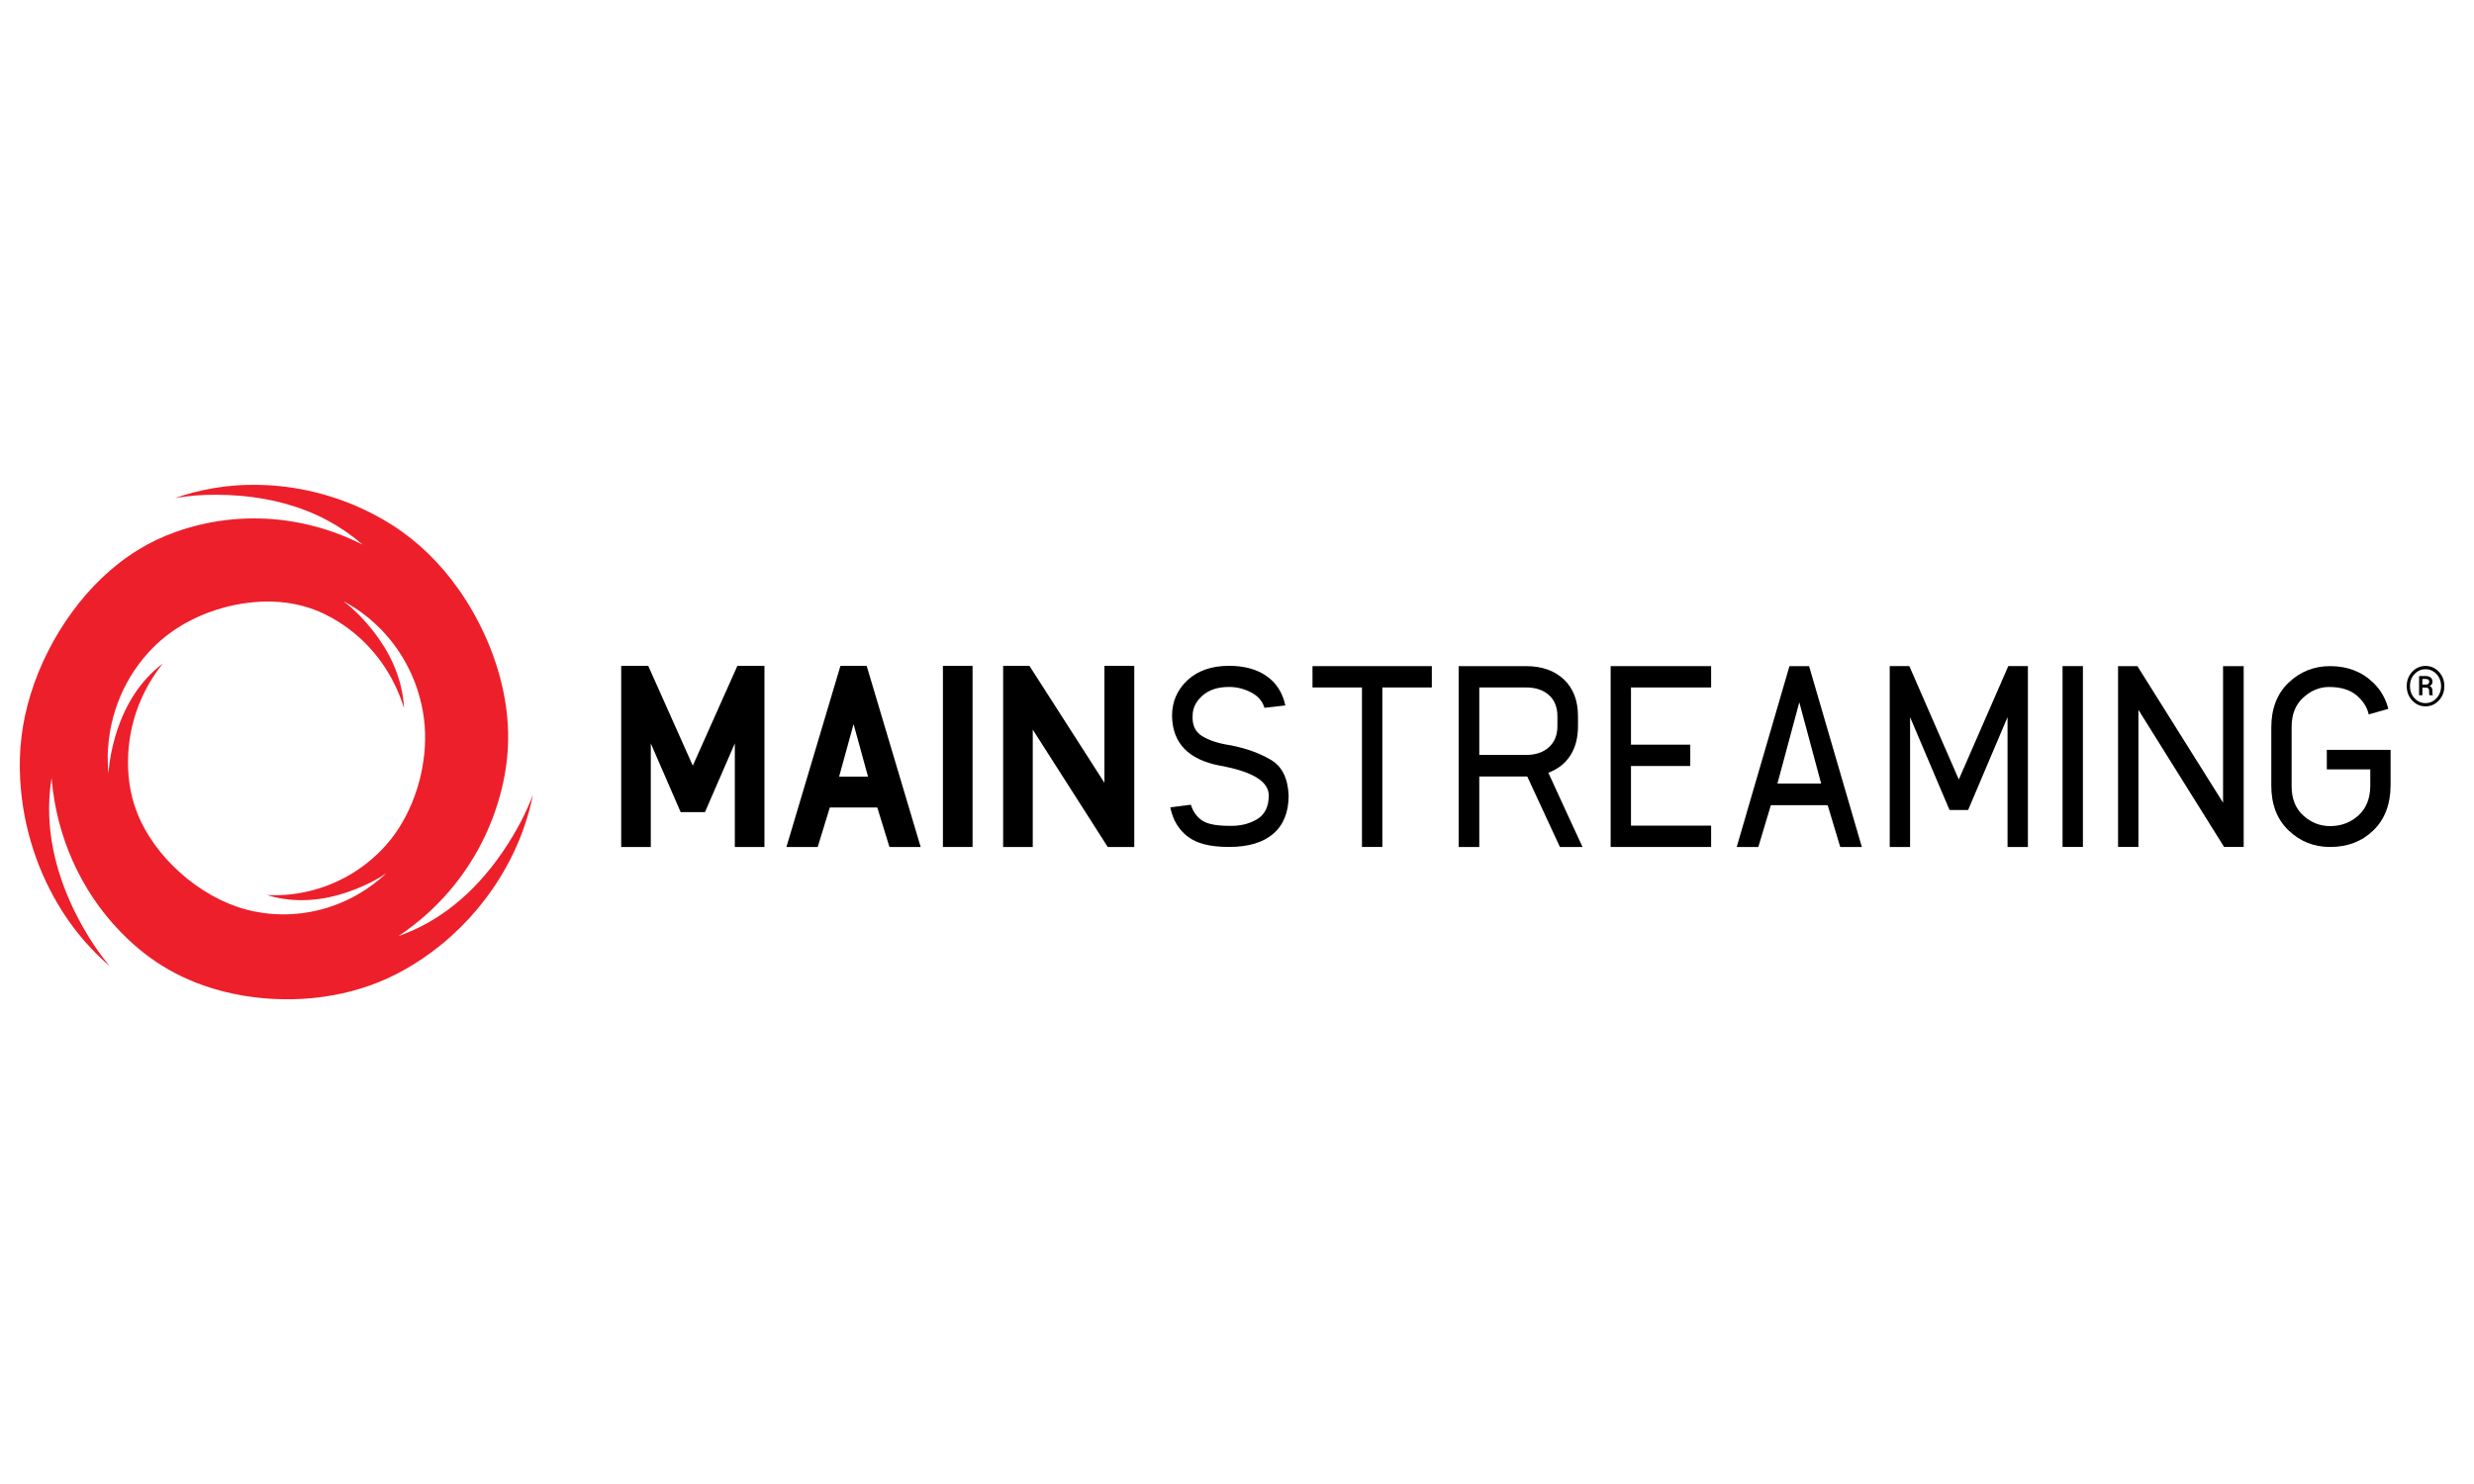
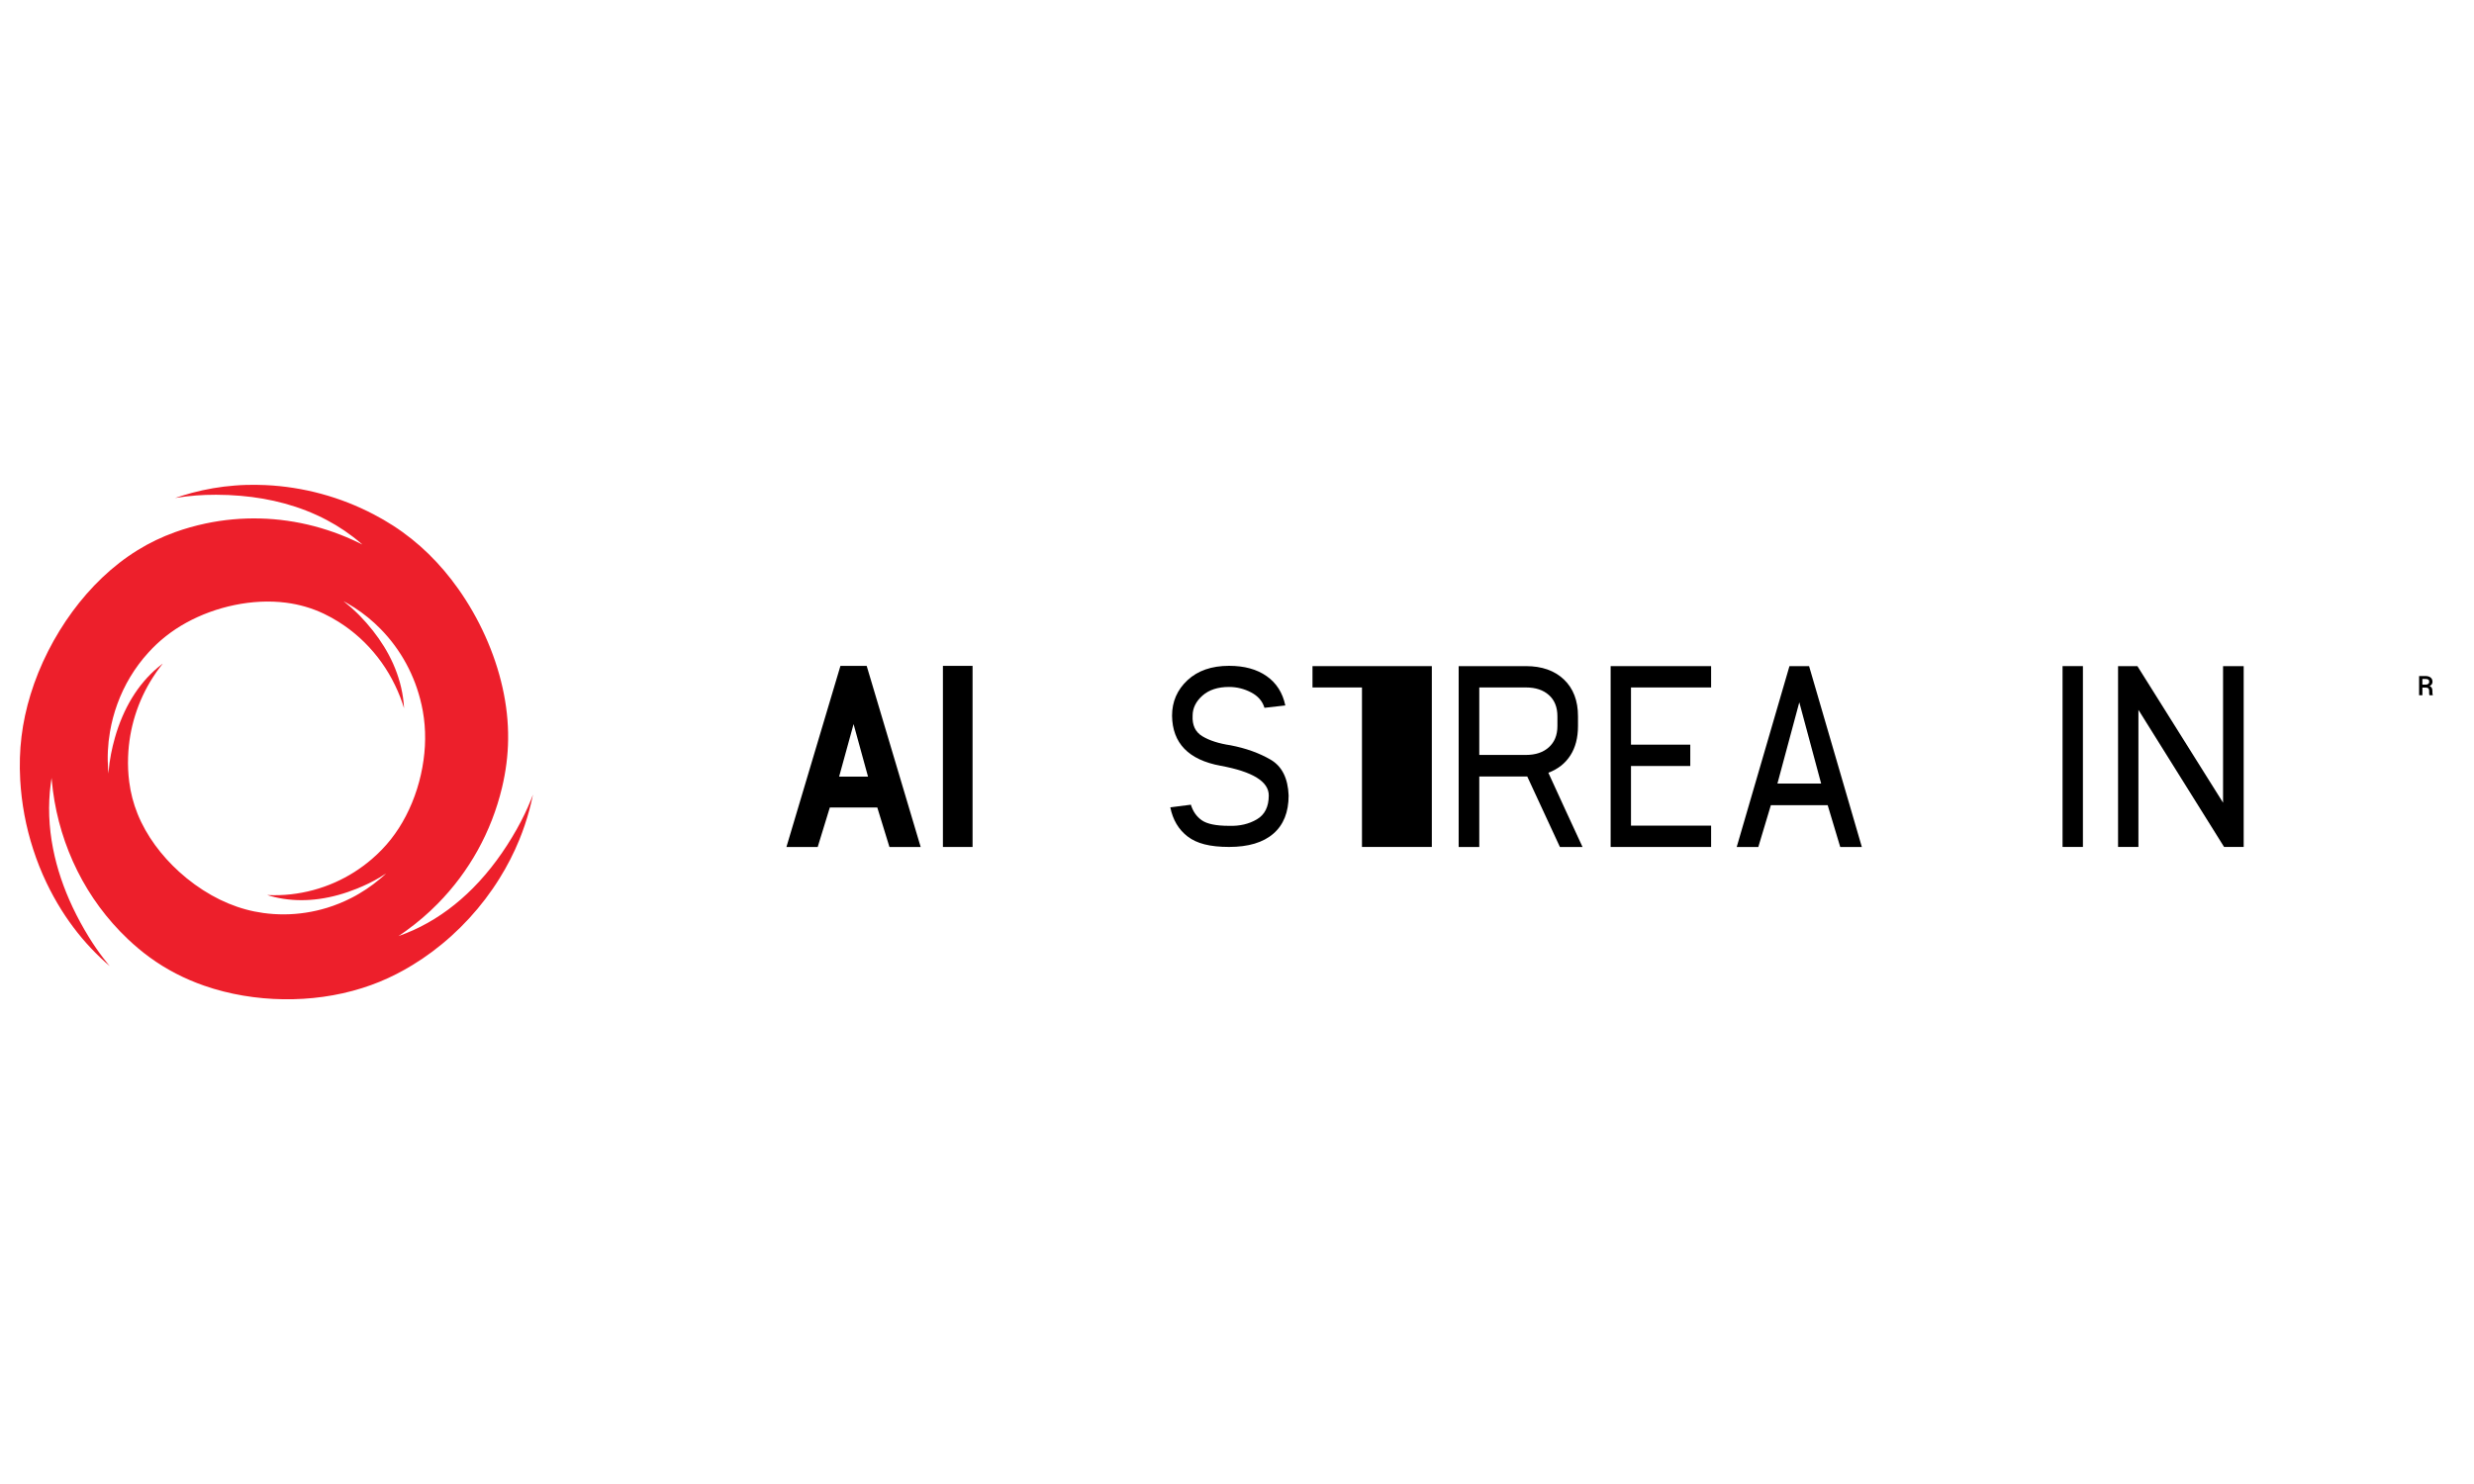
<svg xmlns="http://www.w3.org/2000/svg" width="250" height="150" viewBox="0 0 250 150" fill="none">
  <g clip-path="url(#clip0_14786_4088)">
    <path d="M42.584 71.183C41.937 68.298 40.519 65.686 38.474 63.591C38.064 63.173 37.637 62.781 37.185 62.412C36.74 62.05 36.282 61.717 35.802 61.409C35.564 61.256 35.324 61.111 35.081 60.971C35.021 60.935 34.96 60.902 34.899 60.869C34.869 60.854 34.839 60.836 34.806 60.818C34.791 60.81 34.775 60.803 34.76 60.795C34.753 60.79 34.745 60.788 34.737 60.782C34.732 60.782 34.73 60.777 34.727 60.777C34.725 60.777 34.722 60.777 34.722 60.775C34.722 60.775 34.721 60.775 34.72 60.775C34.72 60.775 34.715 60.772 34.717 60.775C34.768 60.816 34.818 60.856 34.869 60.895C35.281 61.22 35.673 61.562 36.047 61.928C36.143 62.02 36.237 62.114 36.33 62.208C36.805 62.697 37.255 63.206 37.678 63.741C38.486 64.767 39.187 65.882 39.723 67.081C40.281 68.334 40.651 69.653 40.787 71.025C40.802 71.19 40.815 71.356 40.825 71.524C40.825 71.544 40.827 71.564 40.827 71.585V71.592C40.827 71.592 40.827 71.59 40.827 71.587C40.827 71.582 40.825 71.572 40.822 71.567C40.817 71.554 40.812 71.541 40.81 71.526C40.795 71.473 40.777 71.422 40.759 71.368C40.726 71.264 40.691 71.16 40.658 71.055C40.517 70.638 40.357 70.23 40.18 69.828C39.826 69.019 39.414 68.252 38.937 67.514C37.963 66.017 36.747 64.703 35.337 63.631C34.975 63.356 34.603 63.099 34.219 62.857C33.736 62.554 33.243 62.279 32.728 62.035C31.504 61.455 30.245 61.093 28.908 60.92C25.528 60.482 21.782 61.309 18.814 62.947C18.088 63.346 17.408 63.797 16.756 64.311C16.116 64.815 15.527 65.37 14.979 65.976C13.611 67.483 12.552 69.243 11.854 71.167C11.523 72.076 11.28 72.998 11.116 73.953C11.06 74.276 11.015 74.604 10.977 74.93C10.909 75.577 10.876 76.221 10.886 76.87C10.891 77.191 10.904 77.509 10.926 77.83C10.931 77.909 10.939 77.988 10.947 78.069C10.949 78.11 10.952 78.148 10.957 78.189C10.957 78.199 10.957 78.207 10.957 78.219C10.957 78.219 10.957 78.235 10.957 78.227V78.222C10.957 78.222 10.957 78.202 10.957 78.194C10.962 78.12 10.967 78.049 10.974 77.975C10.997 77.682 11.03 77.389 11.07 77.097C11.111 76.801 11.159 76.509 11.217 76.213C11.323 75.666 11.455 75.126 11.606 74.589C11.814 73.851 12.064 73.135 12.367 72.433C12.921 71.144 13.636 69.938 14.544 68.871C14.971 68.369 15.431 67.909 15.934 67.483C16.058 67.379 16.185 67.28 16.311 67.178C16.341 67.155 16.374 67.129 16.407 67.107C16.422 67.094 16.44 67.081 16.455 67.071C16.46 67.066 16.453 67.073 16.45 67.076C16.448 67.076 16.445 67.081 16.445 67.084C16.44 67.089 16.435 67.094 16.432 67.099C16.422 67.109 16.415 67.119 16.407 67.132C16.339 67.216 16.273 67.3 16.207 67.384C15.944 67.725 15.699 68.076 15.467 68.438C13.919 70.841 13.042 73.624 12.944 76.501C12.913 77.341 12.949 78.184 13.057 79.019C13.202 80.144 13.477 81.208 13.899 82.257C14.809 84.515 16.339 86.514 18.103 88.118C19.099 89.022 20.207 89.829 21.377 90.488C22.477 91.109 23.637 91.598 24.853 91.927C25.429 92.084 26.011 92.199 26.605 92.283C27.308 92.38 28.008 92.425 28.716 92.423C30.185 92.415 31.638 92.191 33.044 91.761C33.898 91.499 34.715 91.165 35.514 90.758C35.774 90.626 36.029 90.486 36.28 90.335C36.778 90.045 37.255 89.727 37.715 89.381C37.946 89.207 38.168 89.029 38.388 88.846C38.497 88.754 38.605 88.663 38.712 88.566C38.765 88.518 38.818 88.472 38.871 88.423C38.899 88.4 38.924 88.375 38.949 88.35C38.962 88.337 38.977 88.327 38.99 88.314C38.995 88.309 39.002 88.301 39.007 88.296C39.012 88.293 39.028 88.281 39.02 88.286C38.8 88.431 38.58 88.569 38.355 88.703C37.627 89.134 36.874 89.495 36.095 89.811C34.856 90.312 33.567 90.684 32.242 90.865C31.039 91.028 29.823 91.035 28.62 90.847C28.332 90.801 28.043 90.745 27.76 90.679C27.619 90.646 27.477 90.61 27.338 90.57C27.27 90.552 27.199 90.529 27.131 90.508C27.095 90.498 27.062 90.488 27.025 90.478C27.017 90.475 27.007 90.473 26.999 90.47H26.997H27.007C27.007 90.47 27.02 90.47 27.025 90.47C27.047 90.47 27.073 90.47 27.095 90.473C27.866 90.506 28.625 90.481 29.391 90.396C30.928 90.226 32.432 89.821 33.848 89.192C35.198 88.594 36.452 87.8 37.576 86.832C39.012 85.6 40.127 84.182 41.007 82.491C41.917 80.748 42.529 78.785 42.799 76.832C43.065 74.93 43.009 73.061 42.589 71.188M2.041 78.8C1.874 75.829 2.215 73.038 3.087 70.197C4.007 67.201 5.486 64.311 7.329 61.803C9.126 59.362 11.331 57.198 13.912 55.607C15.115 54.863 16.364 54.268 17.689 53.789C18.7 53.425 19.726 53.135 20.775 52.913C24.418 52.142 28.17 52.244 31.767 53.191C32.649 53.425 33.514 53.705 34.366 54.036C34.791 54.199 35.21 54.377 35.625 54.566C35.835 54.66 36.039 54.756 36.244 54.856C36.348 54.907 36.449 54.958 36.553 55.008C36.565 55.014 36.578 55.021 36.59 55.026C36.596 55.029 36.603 55.034 36.608 55.036C36.611 55.036 36.613 55.039 36.618 55.041C36.618 55.041 36.621 55.041 36.623 55.044C36.608 55.029 36.59 55.014 36.575 55.001C36.542 54.973 36.51 54.945 36.477 54.917C35.41 53.998 34.25 53.214 33.011 52.559C30.306 51.131 27.343 50.377 24.332 50.118C23.501 50.044 22.666 50.011 21.83 50.008C21.476 50.008 21.122 50.013 20.768 50.026C20.454 50.039 20.143 50.057 19.827 50.08C19.165 50.13 18.503 50.209 17.846 50.314C17.805 50.319 17.765 50.327 17.724 50.334L17.694 50.339C17.694 50.339 17.689 50.339 17.686 50.339H17.684C17.684 50.339 17.684 50.339 17.686 50.339C17.689 50.339 17.689 50.339 17.689 50.339C17.699 50.337 17.712 50.332 17.722 50.329C17.765 50.314 17.808 50.301 17.848 50.286C18.017 50.227 18.189 50.171 18.359 50.118C18.703 50.008 19.049 49.907 19.398 49.815C20.103 49.626 20.811 49.474 21.531 49.349C22.259 49.224 22.99 49.133 23.726 49.077C24.1 49.046 24.471 49.026 24.848 49.015C25.503 48.995 26.155 49 26.807 49.031C27.775 49.074 28.733 49.171 29.692 49.323C31.57 49.619 33.413 50.12 35.188 50.815C36.062 51.159 36.917 51.549 37.751 51.984C38.421 52.333 39.071 52.709 39.708 53.119C42.319 54.8 44.49 56.956 46.293 59.499C48.389 62.453 49.991 65.948 50.785 69.515C51.167 71.223 51.367 72.96 51.346 74.714C51.329 76.381 51.114 77.993 50.73 79.609C49.663 84.07 47.42 88.113 44.23 91.346C43.247 92.347 42.198 93.243 41.065 94.062C40.923 94.164 40.782 94.264 40.64 94.363C40.567 94.411 40.496 94.46 40.425 94.511C40.39 94.534 40.352 94.556 40.317 94.582C40.307 94.587 40.299 94.595 40.289 94.602C40.286 94.605 40.281 94.607 40.276 94.612C40.274 94.612 40.271 94.612 40.269 94.615H40.271C40.286 94.607 40.302 94.605 40.317 94.6C40.565 94.513 40.81 94.421 41.05 94.322C41.54 94.129 42.018 93.912 42.488 93.673C44.46 92.678 46.222 91.346 47.784 89.775C49.526 88.019 50.985 85.995 52.203 83.841C52.494 83.326 52.767 82.805 53.022 82.272C53.23 81.84 53.424 81.402 53.606 80.959C53.652 80.849 53.695 80.737 53.74 80.628C53.763 80.572 53.783 80.518 53.804 80.462C53.814 80.434 53.826 80.406 53.837 80.378C53.842 80.363 53.847 80.35 53.852 80.338C53.852 80.332 53.854 80.33 53.857 80.327C53.857 80.327 53.857 80.325 53.857 80.322C53.857 80.32 53.857 80.322 53.857 80.325C53.857 80.327 53.857 80.33 53.857 80.33C53.854 80.345 53.852 80.361 53.847 80.378C53.74 80.888 53.622 81.392 53.488 81.891C53.212 82.909 52.878 83.897 52.481 84.872C51.923 86.242 51.258 87.532 50.479 88.785C48.684 91.672 46.369 94.19 43.664 96.206C43.027 96.68 42.375 97.123 41.697 97.535C41.171 97.859 40.633 98.161 40.084 98.442C38.954 99.022 37.799 99.496 36.588 99.875C34.03 100.682 31.322 101.041 28.65 101.003C25.94 100.967 23.18 100.521 20.609 99.623C18.642 98.935 16.814 97.999 15.118 96.761C14.347 96.199 13.621 95.585 12.926 94.928C12.395 94.424 11.887 93.9 11.402 93.35C9.508 91.204 8.004 88.742 6.942 86.066C6.419 84.747 6.012 83.408 5.711 82.018C5.562 81.328 5.441 80.635 5.35 79.933C5.304 79.584 5.264 79.233 5.233 78.881C5.228 78.838 5.226 78.795 5.221 78.751C5.221 78.729 5.218 78.708 5.216 78.685C5.216 78.675 5.216 78.665 5.213 78.652C5.213 78.647 5.213 78.642 5.213 78.637V78.629C5.213 78.629 5.213 78.619 5.213 78.624C5.203 78.69 5.193 78.754 5.183 78.823C5.163 78.955 5.142 79.085 5.127 79.22C4.839 81.407 4.935 83.599 5.357 85.758C5.759 87.823 6.449 89.811 7.342 91.703C7.83 92.736 8.373 93.729 8.967 94.699C9.099 94.913 9.233 95.124 9.369 95.333C9.832 96.038 10.327 96.718 10.858 97.372C10.924 97.454 10.99 97.535 11.055 97.614C11.063 97.624 11.07 97.634 11.081 97.645C11.086 97.65 11.075 97.639 11.07 97.639C11.065 97.634 11.06 97.629 11.053 97.624C11.043 97.614 11.033 97.604 11.022 97.596C10.979 97.558 10.937 97.522 10.896 97.484C10.813 97.413 10.727 97.337 10.643 97.263C10.307 96.96 9.981 96.649 9.662 96.328C9.015 95.677 8.406 94.994 7.835 94.274C7.251 93.538 6.71 92.774 6.209 91.977C5.653 91.089 5.152 90.177 4.7 89.233C4.174 88.131 3.727 87.005 3.353 85.844C2.614 83.571 2.174 81.203 2.041 78.813" fill="#ED1F2B" />
    <path d="M245.124 69.202C245.22 69.202 245.304 69.176 245.372 69.128C245.44 69.079 245.473 69.013 245.473 68.929C245.473 68.817 245.443 68.741 245.384 68.695C245.326 68.649 245.223 68.626 245.076 68.626H244.783V69.202M245.079 68.331C245.306 68.331 245.483 68.379 245.612 68.481C245.741 68.581 245.807 68.726 245.807 68.917C245.807 69.011 245.781 69.095 245.733 69.166C245.683 69.237 245.612 69.299 245.518 69.344C245.615 69.385 245.688 69.444 245.731 69.525C245.774 69.604 245.797 69.703 245.797 69.818V69.945C245.797 70.006 245.799 70.065 245.804 70.113C245.809 70.164 245.819 70.202 245.834 70.238V70.274H245.493C245.478 70.243 245.47 70.195 245.468 70.134C245.468 70.073 245.465 70.009 245.465 69.945V69.82C245.465 69.711 245.438 69.632 245.39 69.579C245.339 69.528 245.256 69.502 245.142 69.502H244.785V70.274H244.452V68.334H245.079V68.331Z" fill="black" />
-     <path d="M243.526 69.35C243.526 69.833 243.678 70.24 243.984 70.572C244.29 70.903 244.664 71.068 245.101 71.068C245.539 71.068 245.908 70.903 246.214 70.572C246.52 70.24 246.674 69.831 246.674 69.35C246.674 68.868 246.522 68.466 246.214 68.138C245.908 67.809 245.536 67.644 245.101 67.644C244.667 67.644 244.29 67.807 243.984 68.138C243.678 68.466 243.526 68.871 243.526 69.35ZM243.203 69.35C243.203 68.777 243.387 68.293 243.757 67.901C244.126 67.506 244.576 67.313 245.104 67.313C245.632 67.313 246.077 67.509 246.446 67.901C246.815 68.293 247.002 68.777 247.002 69.35C247.002 69.922 246.818 70.409 246.446 70.803C246.077 71.198 245.627 71.396 245.104 71.396C244.581 71.396 244.128 71.198 243.757 70.803C243.387 70.409 243.203 69.925 243.203 69.35Z" fill="black" />
    <path d="M224.642 81.134V67.331H226.726V85.608H224.746L216.09 71.75V85.608H214.032V67.331H215.987" fill="black" />
    <path d="M210.481 67.328H208.423V85.607H210.481V67.328Z" fill="black" />
-     <path d="M197.939 78.79L202.94 67.328H204.922V85.61H202.864V72.486L198.88 81.873H197.001L193.015 72.486V85.61H190.959V67.328H192.939" fill="black" />
    <path d="M179.611 79.2H184.028L181.821 70.987M180.83 67.331H182.809L188.141 85.61H185.957L184.688 81.384H178.949L177.68 85.61H175.496L180.827 67.331H180.83Z" fill="black" />
    <path d="M162.757 85.61V67.331H172.91V69.487H164.813V75.269H170.804V77.425H164.813V83.454H172.91V85.61" fill="black" />
    <path d="M154.205 76.305H149.483V69.487H154.205C155.168 69.487 155.939 69.739 156.513 70.251C157.089 70.76 157.378 71.478 157.378 72.407V73.39C157.378 74.299 157.089 75.014 156.513 75.531C155.939 76.05 155.168 76.307 154.205 76.307M156.463 78.107C157.428 77.743 158.169 77.163 158.685 76.358C159.2 75.559 159.458 74.569 159.458 73.387V72.404C159.458 70.821 158.983 69.581 158.035 68.68C157.087 67.781 155.81 67.331 154.202 67.331H147.4V85.61H149.483V78.487H154.331C155.431 80.859 156.531 83.232 157.63 85.61H159.916C159.357 84.409 158.783 83.163 158.189 81.873C157.598 80.582 157.024 79.327 156.463 78.107Z" fill="black" />
-     <path d="M132.629 69.487H137.629V85.608H139.687V69.487H144.687V67.331H132.629" fill="black" />
+     <path d="M132.629 69.487H137.629V85.608H139.687H144.687V67.331H132.629" fill="black" />
    <path d="M128.402 76.788C129.545 77.455 130.149 78.662 130.217 80.404C130.217 82.094 129.699 83.385 128.667 84.271C127.634 85.162 126.147 85.607 124.198 85.607C122.249 85.607 120.927 85.256 120.012 84.553C119.097 83.851 118.515 82.868 118.26 81.605C118.952 81.516 119.645 81.427 120.34 81.338C120.545 82.015 120.912 82.54 121.445 82.914C121.976 83.285 122.896 83.474 124.198 83.474C125.265 83.51 126.198 83.293 127.004 82.82C127.808 82.349 128.21 81.544 128.21 80.404C128.21 78.998 126.589 77.998 123.349 77.402C120.108 76.806 118.47 75.121 118.437 72.343C118.437 70.923 118.955 69.726 119.996 68.754C121.035 67.786 122.439 67.3 124.198 67.3C125.74 67.3 127.004 67.646 127.995 68.341C128.983 69.034 129.613 70.021 129.883 71.305C129.181 71.383 128.478 71.465 127.775 71.544C127.573 70.867 127.12 70.347 126.418 69.983C125.715 69.617 124.974 69.436 124.195 69.436C123.063 69.436 122.166 69.729 121.506 70.314C120.846 70.902 120.515 71.579 120.515 72.341C120.464 73.303 120.793 73.998 121.506 74.423C122.216 74.851 123.164 75.154 124.35 75.332C125.907 75.632 127.254 76.119 128.4 76.786" fill="black" />
-     <path d="M111.603 79.121V67.305H114.619V85.61H111.937L104.361 73.746V85.61H101.368V67.305H104.027" fill="black" />
    <path d="M98.278 67.305H95.283V85.61H98.278V67.305Z" fill="black" />
    <path d="M84.794 78.499H87.714L86.255 73.191M84.928 67.305H87.578L93.035 85.61H89.878L88.652 81.621H83.854L82.63 85.61H79.47L84.928 67.305Z" fill="black" />
-     <path d="M70.008 77.394L74.513 67.305H77.248V85.61H74.255V75.139L71.239 82.084H68.779L65.764 75.139V85.61H62.773V67.305H65.506" fill="black" />
-     <path d="M235.126 75.791H241.572V79.393C241.557 81.315 240.973 82.83 239.823 83.943C238.673 85.055 237.217 85.61 235.457 85.61C233.832 85.61 232.436 85.055 231.268 83.943C230.1 82.83 229.516 81.315 229.516 79.393V73.548C229.516 71.626 230.1 70.111 231.268 68.998C232.436 67.886 233.832 67.331 235.457 67.331C237.217 67.331 238.673 67.891 239.823 69.011C240.569 69.724 241.074 70.605 241.345 71.651C240.685 71.839 240.025 72.025 239.363 72.211C239.196 71.465 238.774 70.816 238.109 70.263C237.442 69.713 236.521 69.439 235.353 69.439C234.405 69.439 233.538 69.795 232.752 70.505C231.966 71.218 231.572 72.203 231.572 73.466V79.472C231.572 80.735 231.966 81.722 232.752 82.433C233.538 83.146 234.438 83.5 235.457 83.5C236.575 83.5 237.525 83.143 238.311 82.433C239.1 81.722 239.502 80.735 239.52 79.472V77.764H235.128" fill="black" />
  </g>
  <defs>
    <clipPath id="clip0_14786_4088">
      <rect width="245" height="52" fill="white" transform="translate(2 49)" />
    </clipPath>
  </defs>
</svg>